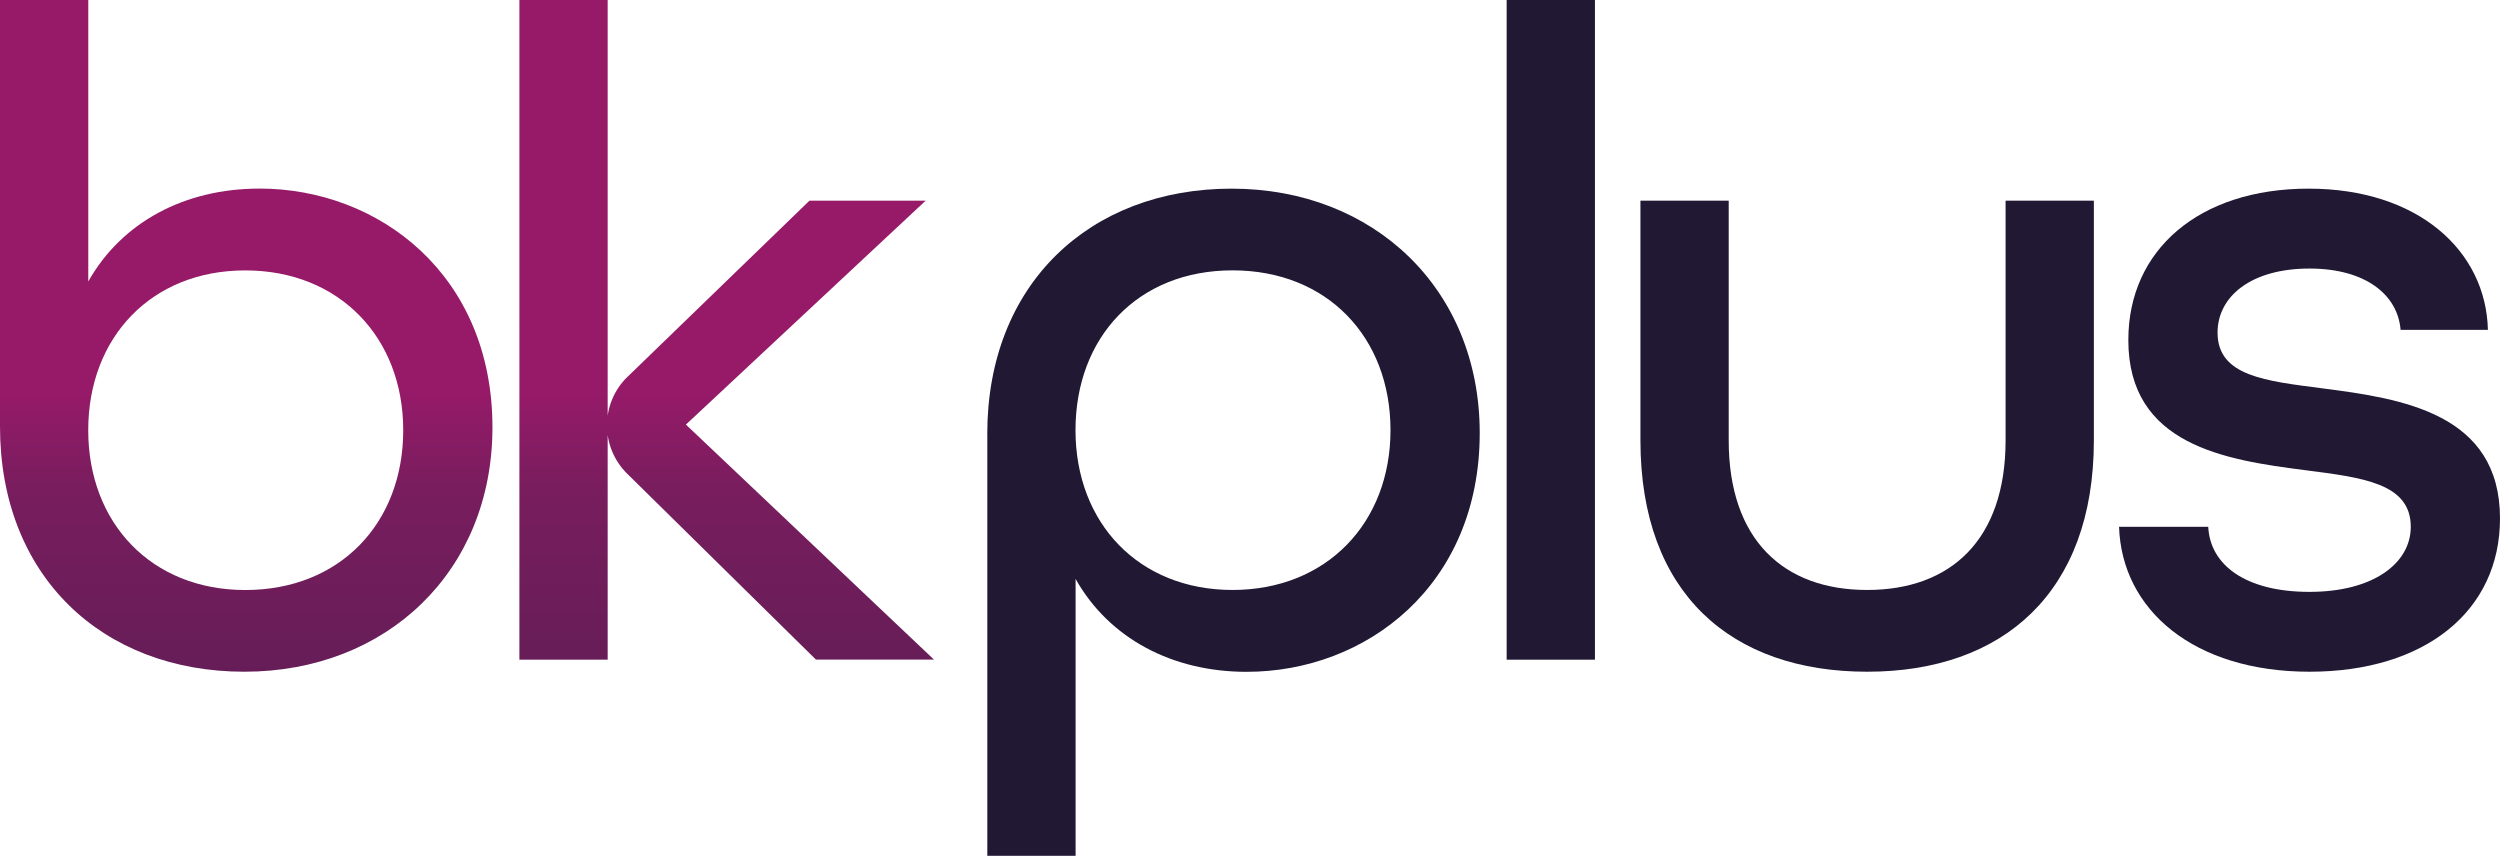
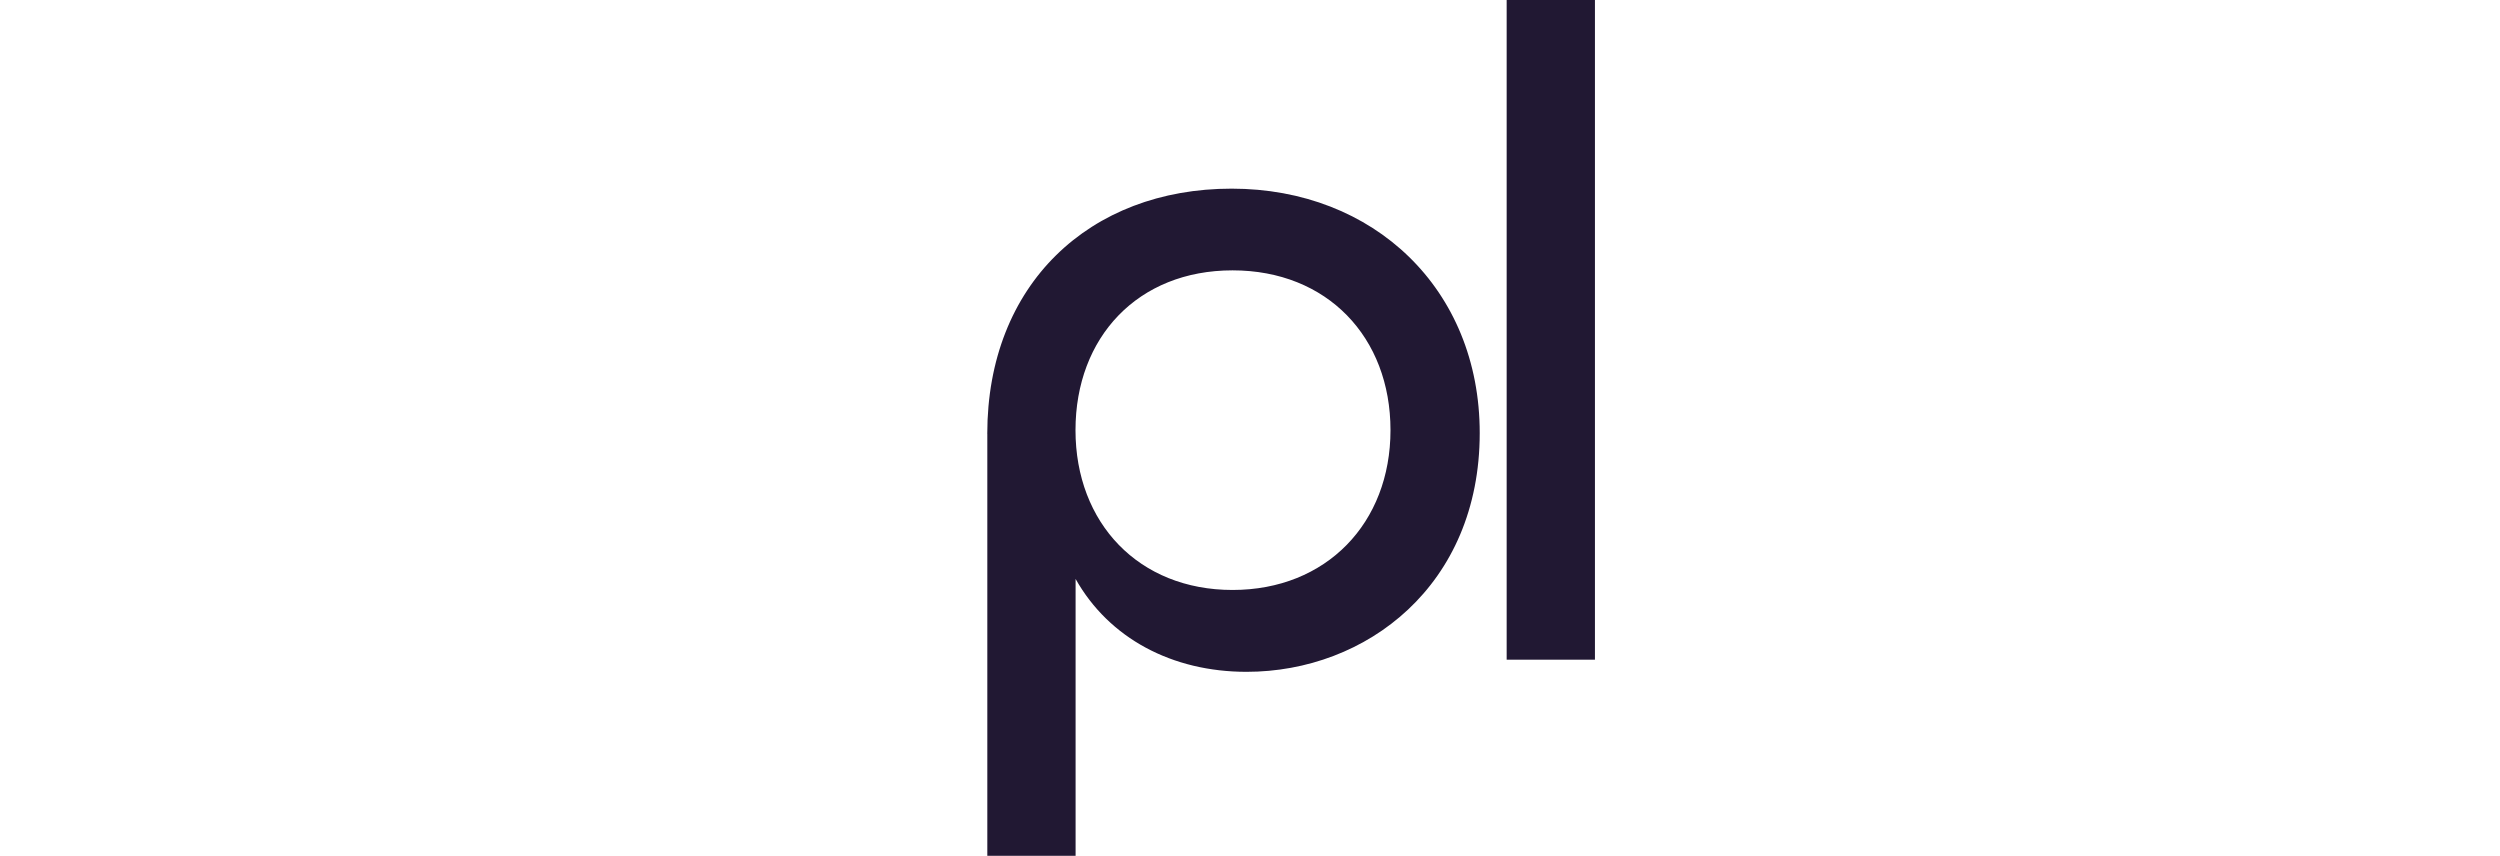
<svg xmlns="http://www.w3.org/2000/svg" id="Layer_2" viewBox="0 0 498.42 170.6">
  <defs>
    <style>.cls-1{fill:url(#linear-gradient);}.cls-2{fill:#211833;}</style>
    <linearGradient id="linear-gradient" x1="93.1" y1="62.36" x2="93.1" y2="141.21" gradientUnits="userSpaceOnUse">
      <stop offset=".19" stop-color="#971a69" />
      <stop offset=".45" stop-color="#781d5e" />
      <stop offset="1" stop-color="#621d56" />
    </linearGradient>
  </defs>
  <g id="Layer_1-2">
-     <path class="cls-1" d="M51.68,37.6c-14.82,0-27.41,6.67-34.08,18.52V0H0v85.02c0,29.82,20.38,48.9,48.72,48.9s49.46-20,49.46-48.72c0-30.38-22.6-47.61-46.49-47.61ZM48.9,117.63c-18.71,0-31.31-13.34-31.31-31.86s12.6-31.86,31.31-31.86,31.49,13.34,31.49,31.86-12.6,31.86-31.49,31.86ZM121.15,88.91v42.6h-17.6V0h17.6v80.58M125.13,75.1l36.25-35.09h23.16l-47.79,44.64,49.46,46.86h-23.53l-37.63-37.06c-5.41-5.33-5.38-14.08.08-19.36Z" />
    <path class="cls-2" d="M196.83,86.51c0-29.82,20.38-48.9,48.72-48.9s49.46,20.01,49.46,48.72c0,30.38-22.6,47.61-46.49,47.61-14.82,0-27.41-6.67-34.08-18.52v55.2h-17.6v-84.1ZM277.22,85.76c0-18.52-12.6-31.86-31.49-31.86s-31.31,13.34-31.31,31.86,12.6,31.86,31.31,31.86,31.49-13.34,31.49-31.86Z" />
    <path class="cls-2" d="M300.38,0h17.6v131.52h-17.6V0Z" />
-     <path class="cls-2" d="M327.05,87.8v-47.79h17.6v47.79c0,19.82,10.93,29.82,27.6,29.82s27.6-10,27.6-29.82v-47.79h17.6v47.79c0,30.38-18.15,46.12-45.2,46.12s-45.2-15.56-45.2-46.12Z" />
-     <path class="cls-2" d="M422.47,105.03h17.78c.37,7.59,7.41,12.97,20.19,12.97s20.19-5.74,20.19-12.97c0-8.71-9.63-9.82-21.12-11.3-15.93-2.04-35.19-5-35.19-25.93,0-17.97,14.08-30.19,35.94-30.19s35.38,12.41,35.75,28.16h-17.41c-.56-7.04-7.04-12.23-18.15-12.23-11.67,0-18.34,5.56-18.34,12.78,0,8.71,9.63,9.63,20.93,11.11,15.93,2.04,35.38,5,35.38,25.93,0,18.52-15.01,30.56-37.98,30.56s-37.42-12.23-37.97-28.9Z" />
  </g>
</svg>